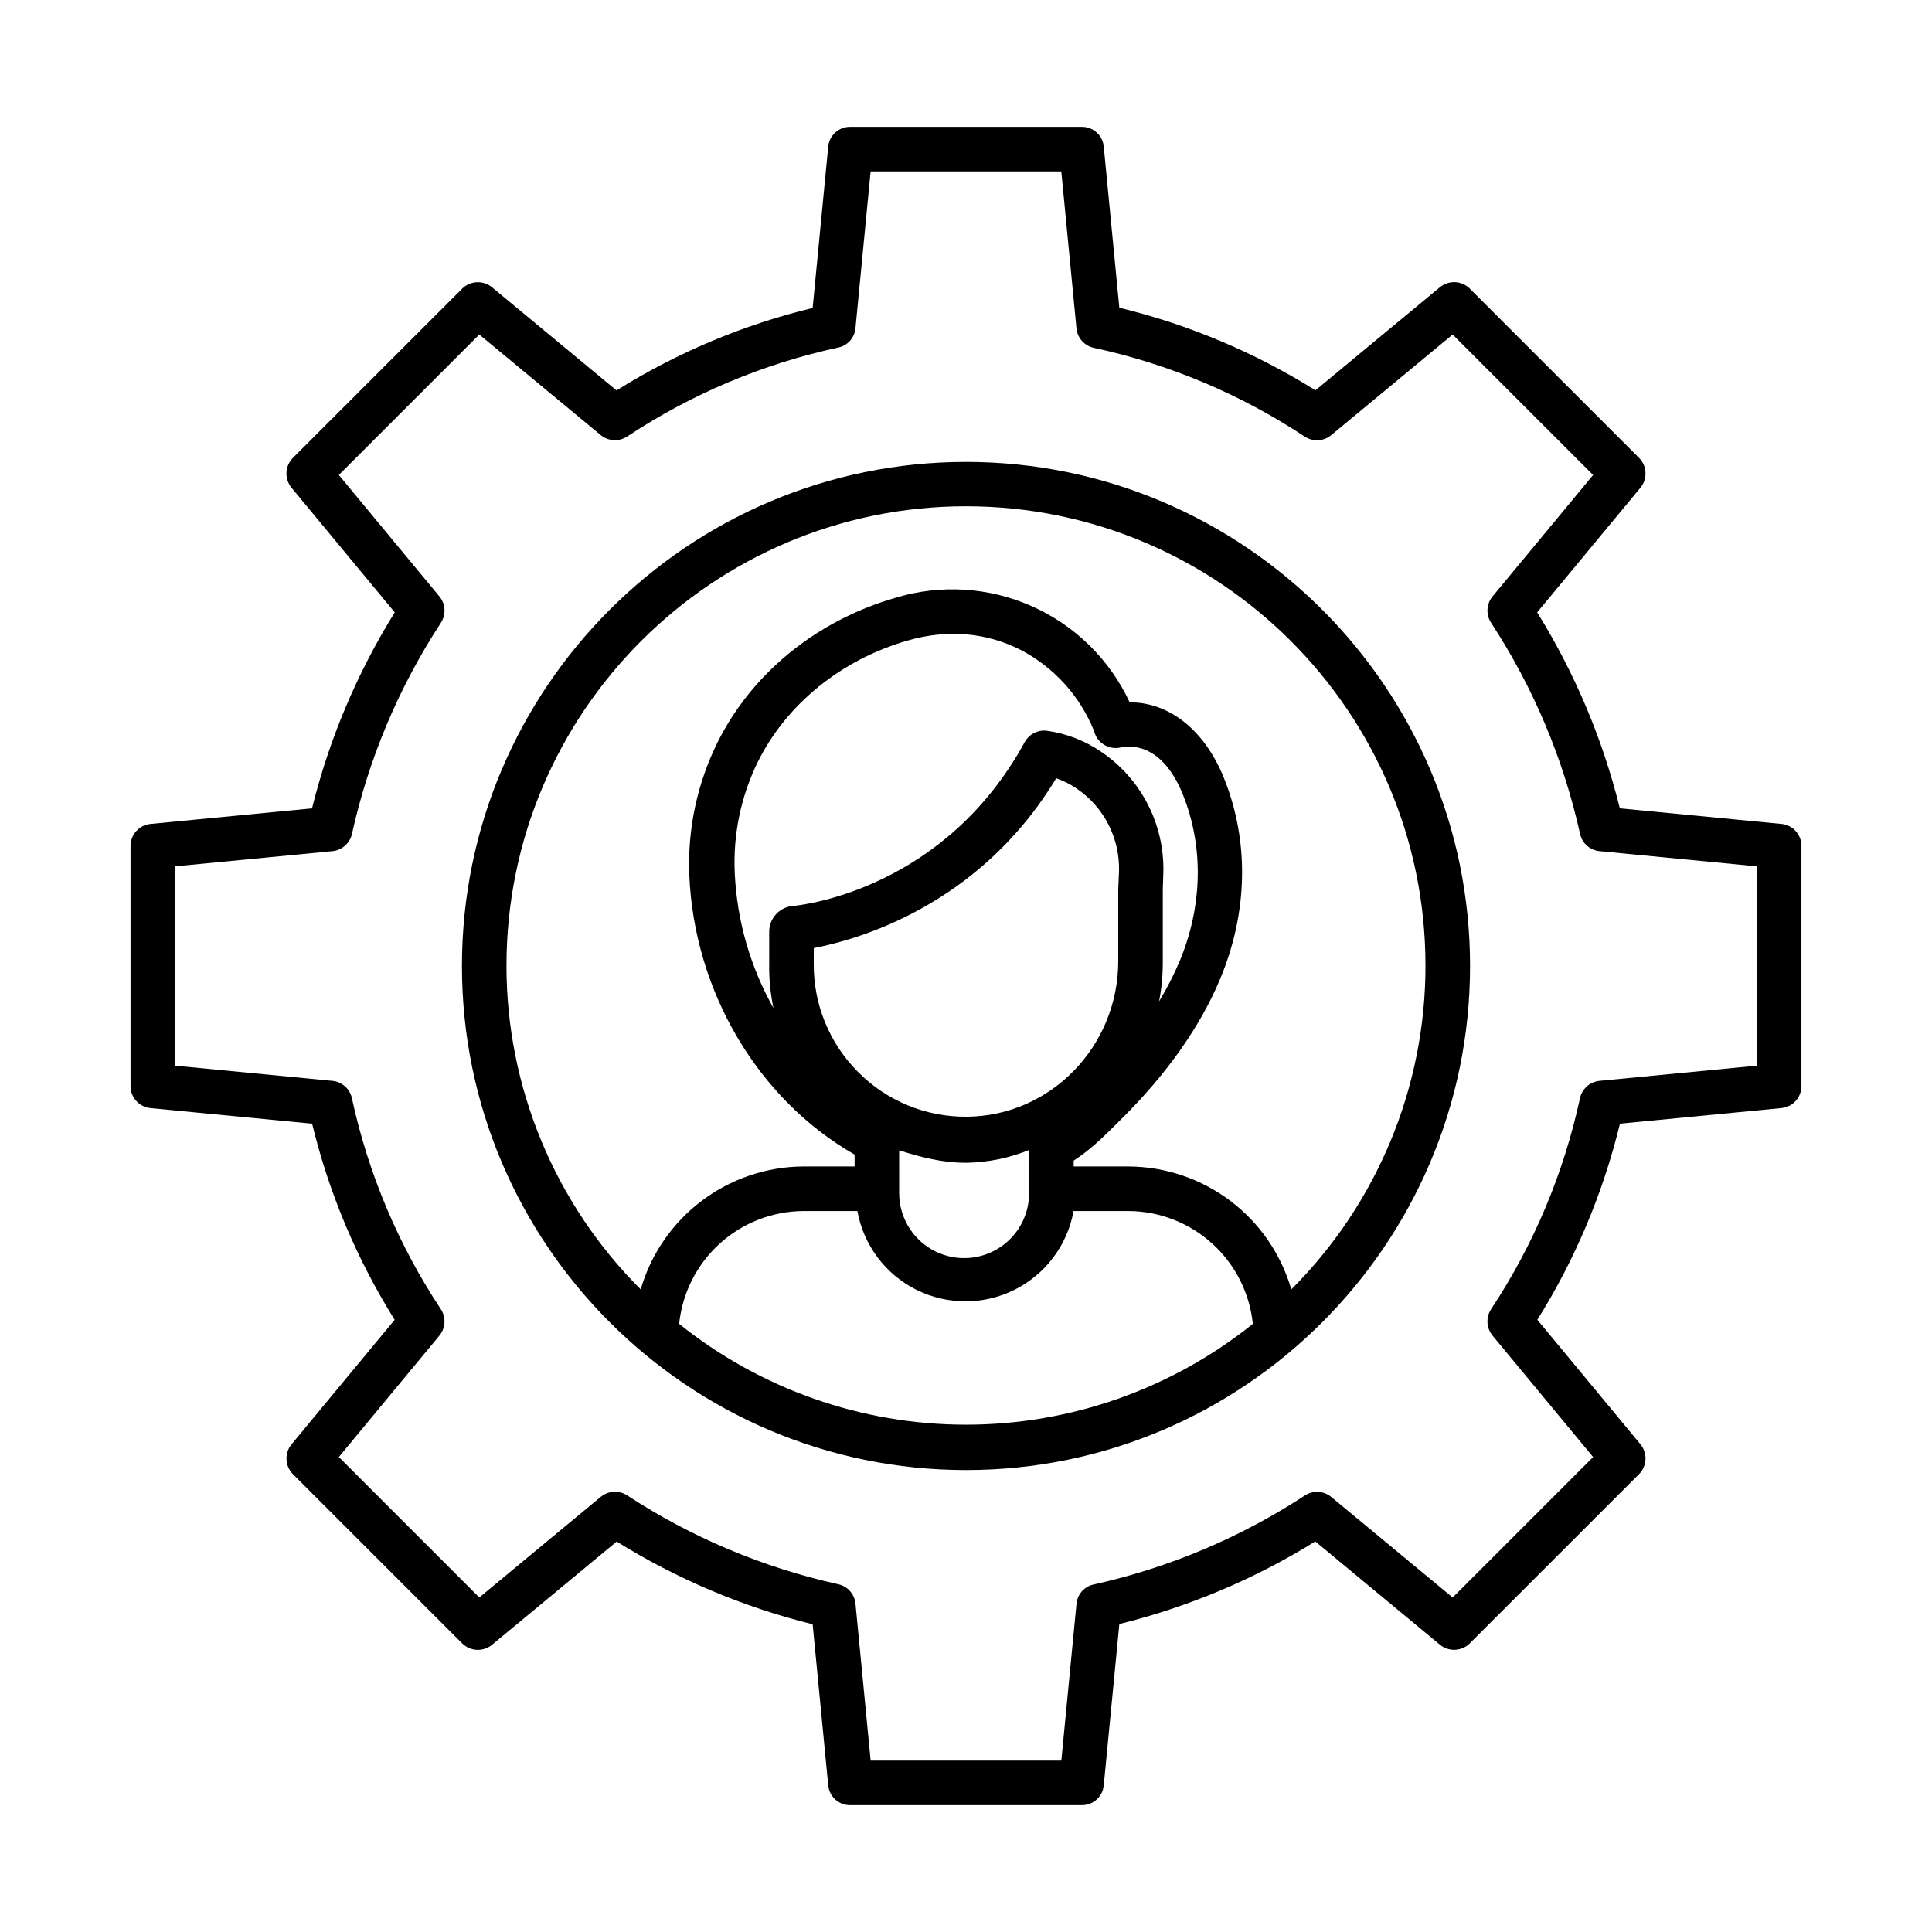
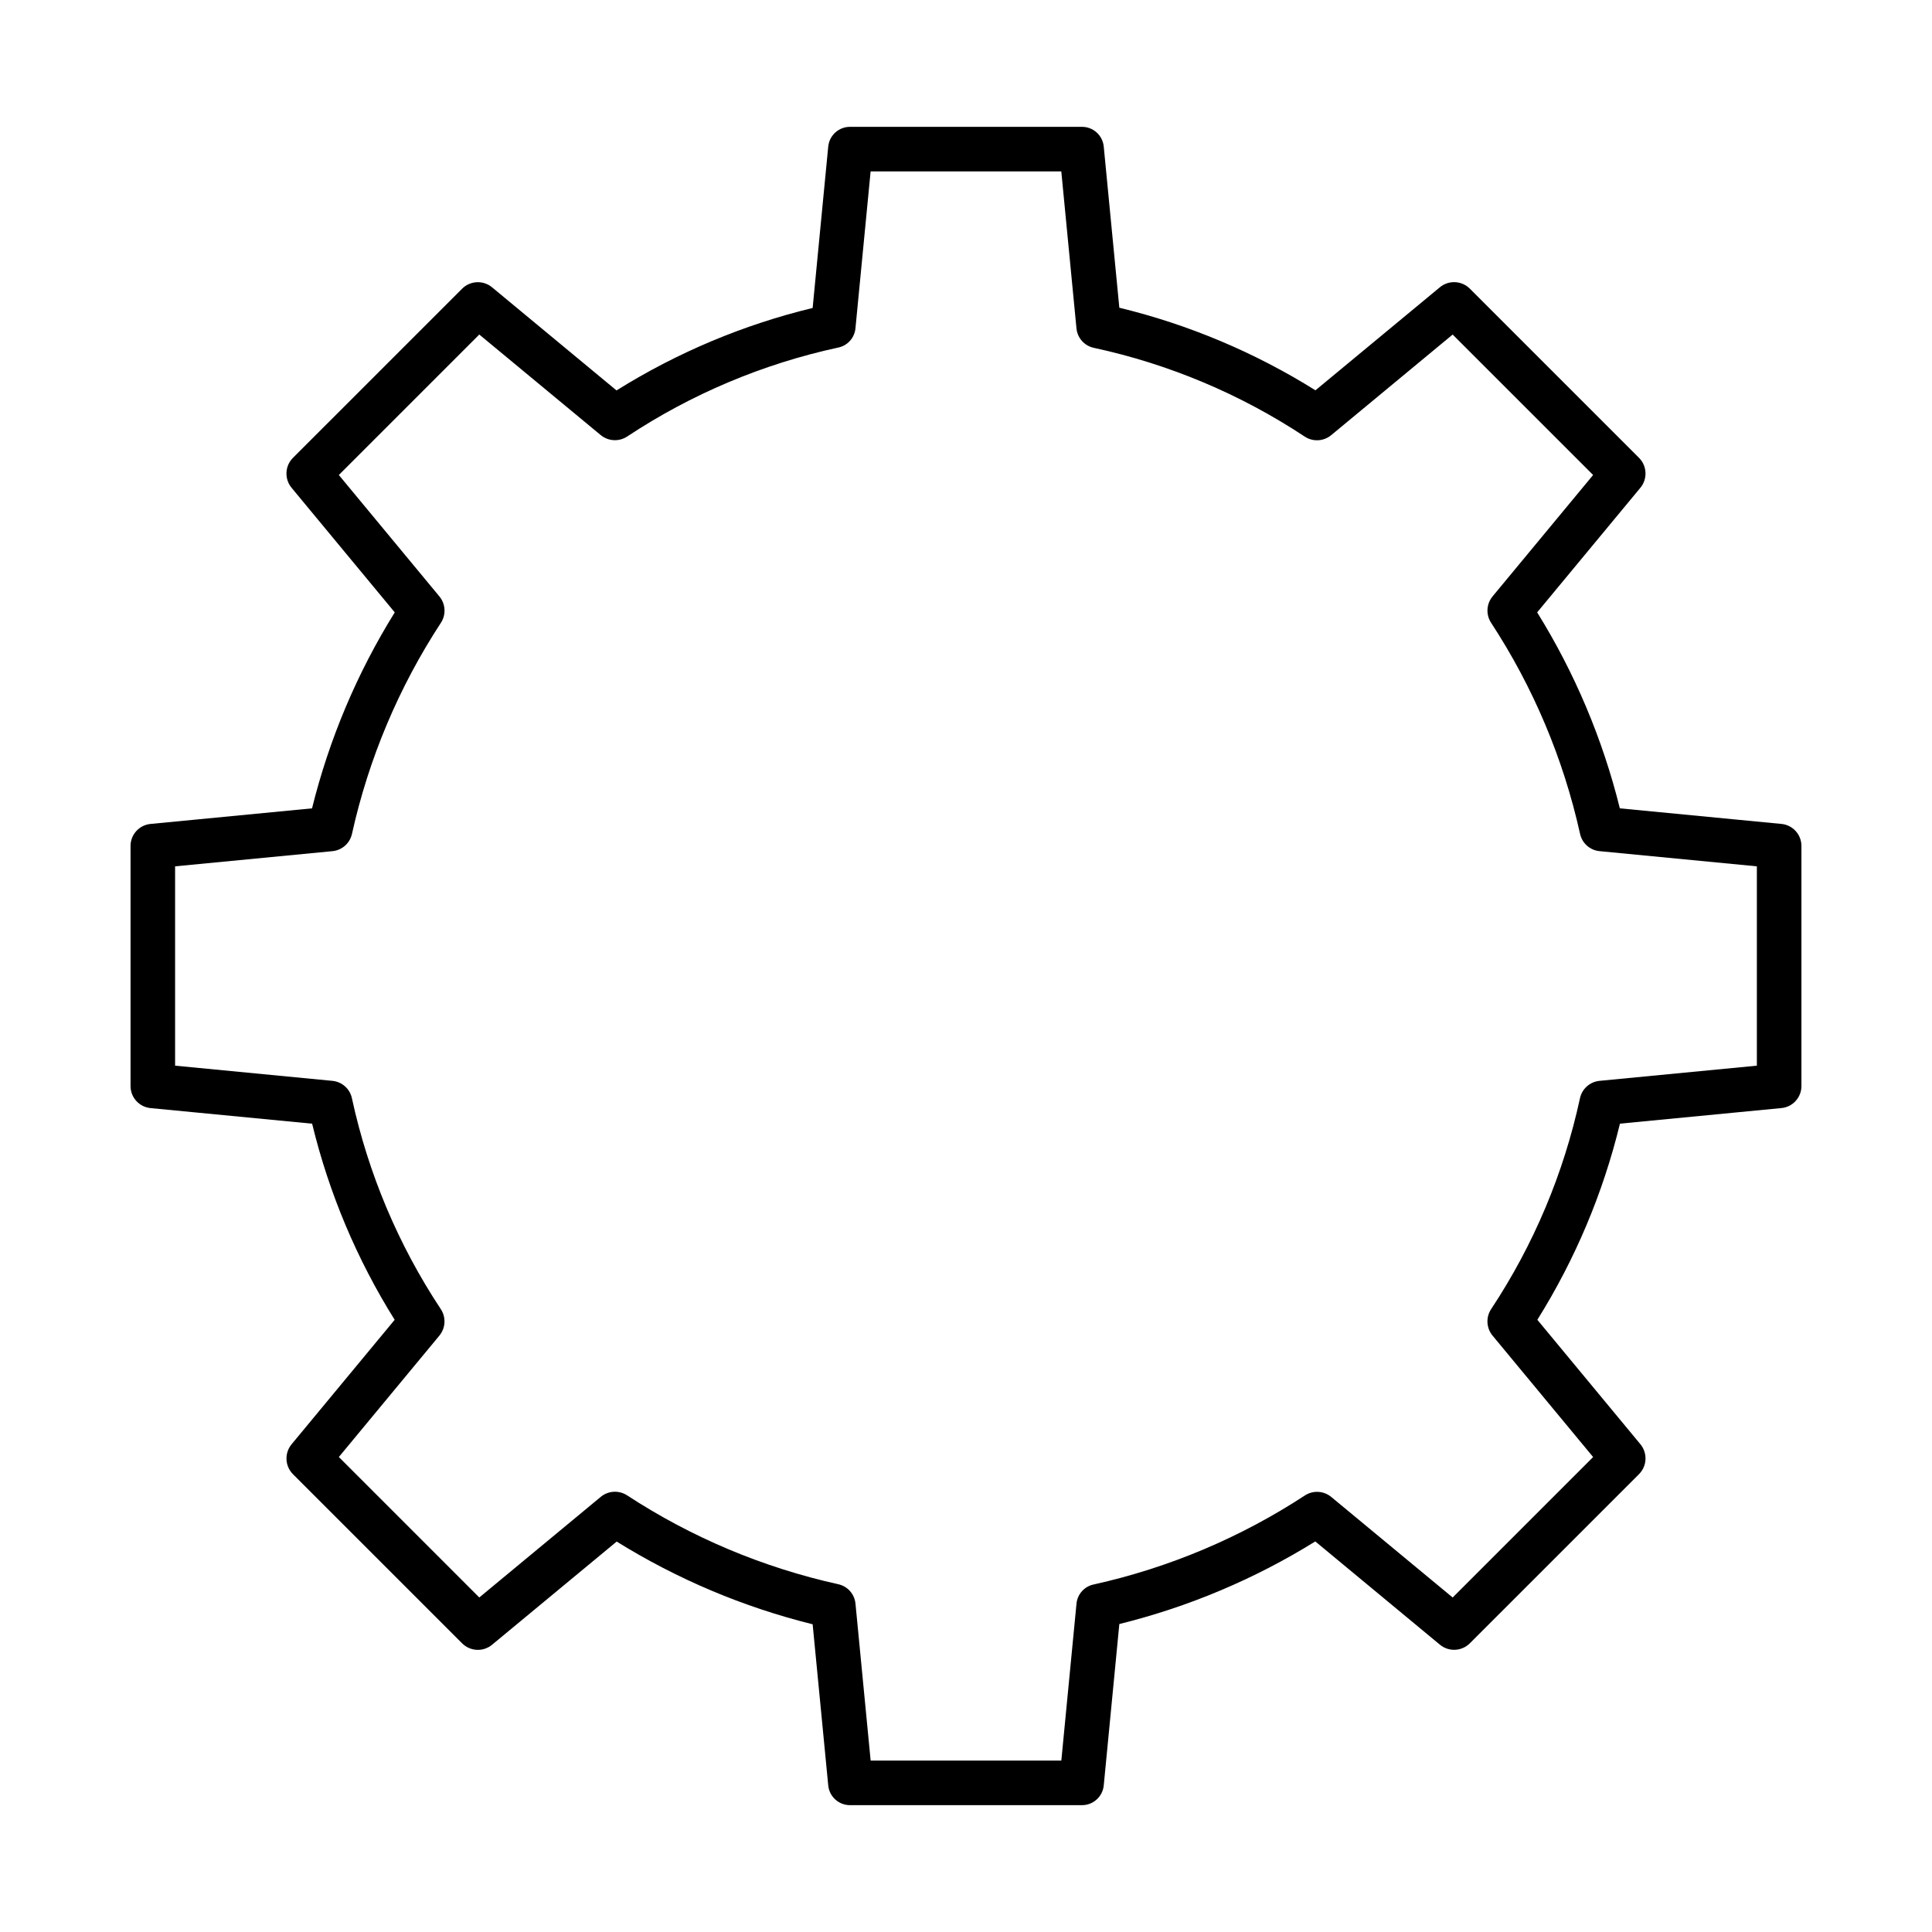
<svg xmlns="http://www.w3.org/2000/svg" fill="#000000" width="800px" height="800px" version="1.1" viewBox="144 144 512 512">
  <g>
    <path d="m616.11 362.35-42.836-4.133c-4.543-18.352-11.938-35.875-21.91-51.934l27.355-33.02c1.941-2.348 1.785-5.785-0.371-7.941l-44.824-44.82c-2.152-2.156-5.594-2.316-7.941-0.375l-32.977 27.309h0.004c-16.043-10.031-33.59-17.426-51.977-21.887l-4.133-42.727c-0.301-3.004-2.859-5.269-5.879-5.207h-61.254c-3.016-0.059-5.574 2.207-5.875 5.207l-4.133 42.793c-18.387 4.449-35.938 11.832-51.977 21.855l-32.977-27.324c-2.344-1.945-5.785-1.789-7.941 0.363l-44.824 44.82c-2.152 2.152-2.312 5.59-0.371 7.938l27.344 33.02c-9.98 16.059-17.375 33.582-21.922 51.934l-42.805 4.133c-3.019 0.293-5.312 2.84-5.293 5.871v63.551c-0.023 3.031 2.269 5.578 5.289 5.879l42.832 4.133c4.457 18.383 11.844 35.934 21.875 51.977l-27.312 32.977c-1.945 2.344-1.785 5.785 0.367 7.941l44.82 44.816c2.156 2.156 5.594 2.316 7.941 0.375l33.02-27.344c16.059 9.977 33.582 17.375 51.934 21.922l4.133 42.727c0.301 3.004 2.859 5.269 5.875 5.207h61.254c3.016 0.062 5.574-2.203 5.879-5.207l4.133-42.793c18.348-4.535 35.871-11.922 51.93-21.891l33.02 27.359v0.004c2.348 1.941 5.785 1.785 7.941-0.367l44.824-44.82c2.152-2.152 2.312-5.59 0.371-7.938l-27.309-32.977v0.004c10.035-16.043 17.426-33.594 21.891-51.98l42.805-4.133c3.019-0.293 5.312-2.84 5.289-5.871v-63.551c0.023-3.031-2.269-5.578-5.285-5.875zm-6.523 64.062-41.707 4.023h0.004c-2.555 0.25-4.648 2.125-5.18 4.629-4.309 19.918-12.285 38.855-23.527 55.848-1.445 2.172-1.293 5.035 0.371 7.043l26.648 32.176-37.223 37.223-32.176-26.645c-1.984-1.641-4.805-1.809-6.965-0.414-17.066 11.172-36.012 19.164-55.922 23.59-2.492 0.484-4.371 2.547-4.625 5.07l-4.023 41.625h-50.531l-4.023-41.625h-0.004c-0.25-2.539-2.121-4.621-4.625-5.137-19.906-4.414-38.852-12.395-55.918-23.555-2.168-1.391-4.988-1.219-6.969 0.43l-32.176 26.652-37.219-37.223 26.645-32.172h-0.004c1.664-2.008 1.812-4.867 0.367-7.039-11.242-16.992-19.227-35.93-23.539-55.848-0.523-2.5-2.609-4.375-5.152-4.625l-41.711-4.027v-52.824l41.707-4.023c2.547-0.25 4.644-2.121 5.176-4.625 4.422-19.91 12.41-38.855 23.578-55.922 1.395-2.164 1.223-4.984-0.422-6.965l-26.648-32.176 37.223-37.223 32.176 26.645v-0.004c2.012 1.664 4.871 1.812 7.043 0.367 16.992-11.246 35.93-19.227 55.84-23.543 2.492-0.484 4.371-2.547 4.625-5.07l4.023-41.625h50.531l4.023 41.625h0.004c0.25 2.539 2.125 4.621 4.625 5.137 19.914 4.301 38.852 12.273 55.848 23.508 2.172 1.441 5.035 1.285 7.039-0.383l32.176-26.652 37.223 37.219-26.645 32.172h0.004c-1.645 1.984-1.812 4.801-0.414 6.965 11.172 17.066 19.164 36.012 23.586 55.922 0.523 2.504 2.609 4.375 5.156 4.625l41.707 4.027z" />
-     <path d="m400 266.41c-73.66 0-133.58 59.926-133.58 133.58-0.004 73.66 59.922 133.59 133.58 133.59 73.656 0 133.58-59.926 133.58-133.58 0-73.66-59.926-133.59-133.58-133.59zm-76.02 228.43c0.836-8.16 4.656-15.727 10.727-21.246 6.074-5.519 13.969-8.602 22.172-8.66h14.332c1.629 9.027 7.418 16.754 15.617 20.859 8.203 4.102 17.855 4.102 26.059 0 8.199-4.106 13.984-11.832 15.617-20.859h14.617-0.004c8.207 0.059 16.102 3.141 22.172 8.66 6.07 5.519 9.891 13.086 10.727 21.246-21.562 17.293-48.375 26.715-76.016 26.715-27.637 0-54.453-9.422-76.016-26.715zm47.461-66.699h0.004c-7.656-7.637-11.906-18.039-11.789-28.852v-4.043c10.824-2.059 43.578-10.746 64.246-45.004v0.004c1.938 0.668 3.777 1.594 5.465 2.754 7.25 4.941 11.465 13.246 11.18 22.012l-0.203 4.59v19.105c0 22.574-17.902 41.07-40.148 41.234v-0.004c-10.781 0.105-21.148-4.148-28.75-11.797zm80.711-48.453 0.148-4.5c0.312-12.797-5.926-24.871-16.547-32.016-4.266-2.894-9.133-4.773-14.234-5.504-2.426-0.336-4.805 0.867-5.977 3.016-21.156 38.719-58.254 43.098-61.16 43.379v0.004c-3.734 0.18-6.637 3.312-6.535 7.047v8.176c-0.074 3.981 0.305 7.953 1.125 11.848-6.164-10.949-9.676-23.191-10.254-35.746-0.48-10.188 1.621-20.332 6.109-29.492 7.648-15.344 22.105-27.066 39.711-32.152 10.469-3.023 20.809-2.168 29.934 2.473v0.004c8.762 4.562 15.617 12.082 19.355 21.227l0.246 0.75v-0.004c0.965 2.902 3.988 4.586 6.961 3.879 1.738-0.414 10.691-1.75 16.402 12.398 5.609 13.895 5.289 29.672-0.891 44.43-1.547 3.609-3.344 7.106-5.379 10.461 0.684-3.512 1.012-7.082 0.984-10.66zm-69.863 79.762-0.004-10.613c5.902 1.91 11.586 3.305 17.566 3.305h0.398l0.004 0.004c5.648-0.117 11.234-1.266 16.473-3.387v11.43c0 6.152-3.281 11.84-8.609 14.914-5.328 3.078-11.895 3.078-17.219 0-5.328-3.074-8.613-8.762-8.613-14.914v-0.738zm103.92 26.254c-2.711-9.348-8.367-17.574-16.133-23.445s-17.223-9.074-26.957-9.133h-14.582v-1.555c4.922-3.18 8.547-6.941 13.062-11.449 11.719-11.711 20.449-24.039 25.734-36.656 7.394-17.645 7.785-36.535 1.004-53.332-5.109-12.664-14.48-20.008-24.84-20.008h-0.121c-5.277-11.332-14.473-20.375-25.895-25.461-11.418-5.09-24.293-5.879-36.246-2.223-20.77 6.004-37.914 19.918-47.035 38.211v-0.004c-5.434 10.926-8.023 23.043-7.527 35.234 1.273 30.816 18.223 59.473 43.805 74.09v3.152h-13.598c-9.734 0.059-19.191 3.262-26.957 9.133s-13.422 14.098-16.133 23.445c-22.785-22.742-35.586-53.621-35.566-85.816 0-67.145 54.629-121.72 121.77-121.72 67.148 0 121.77 54.551 121.77 121.7h0.004c0.02 32.203-12.777 63.09-35.566 85.844z" />
  </g>
</svg>